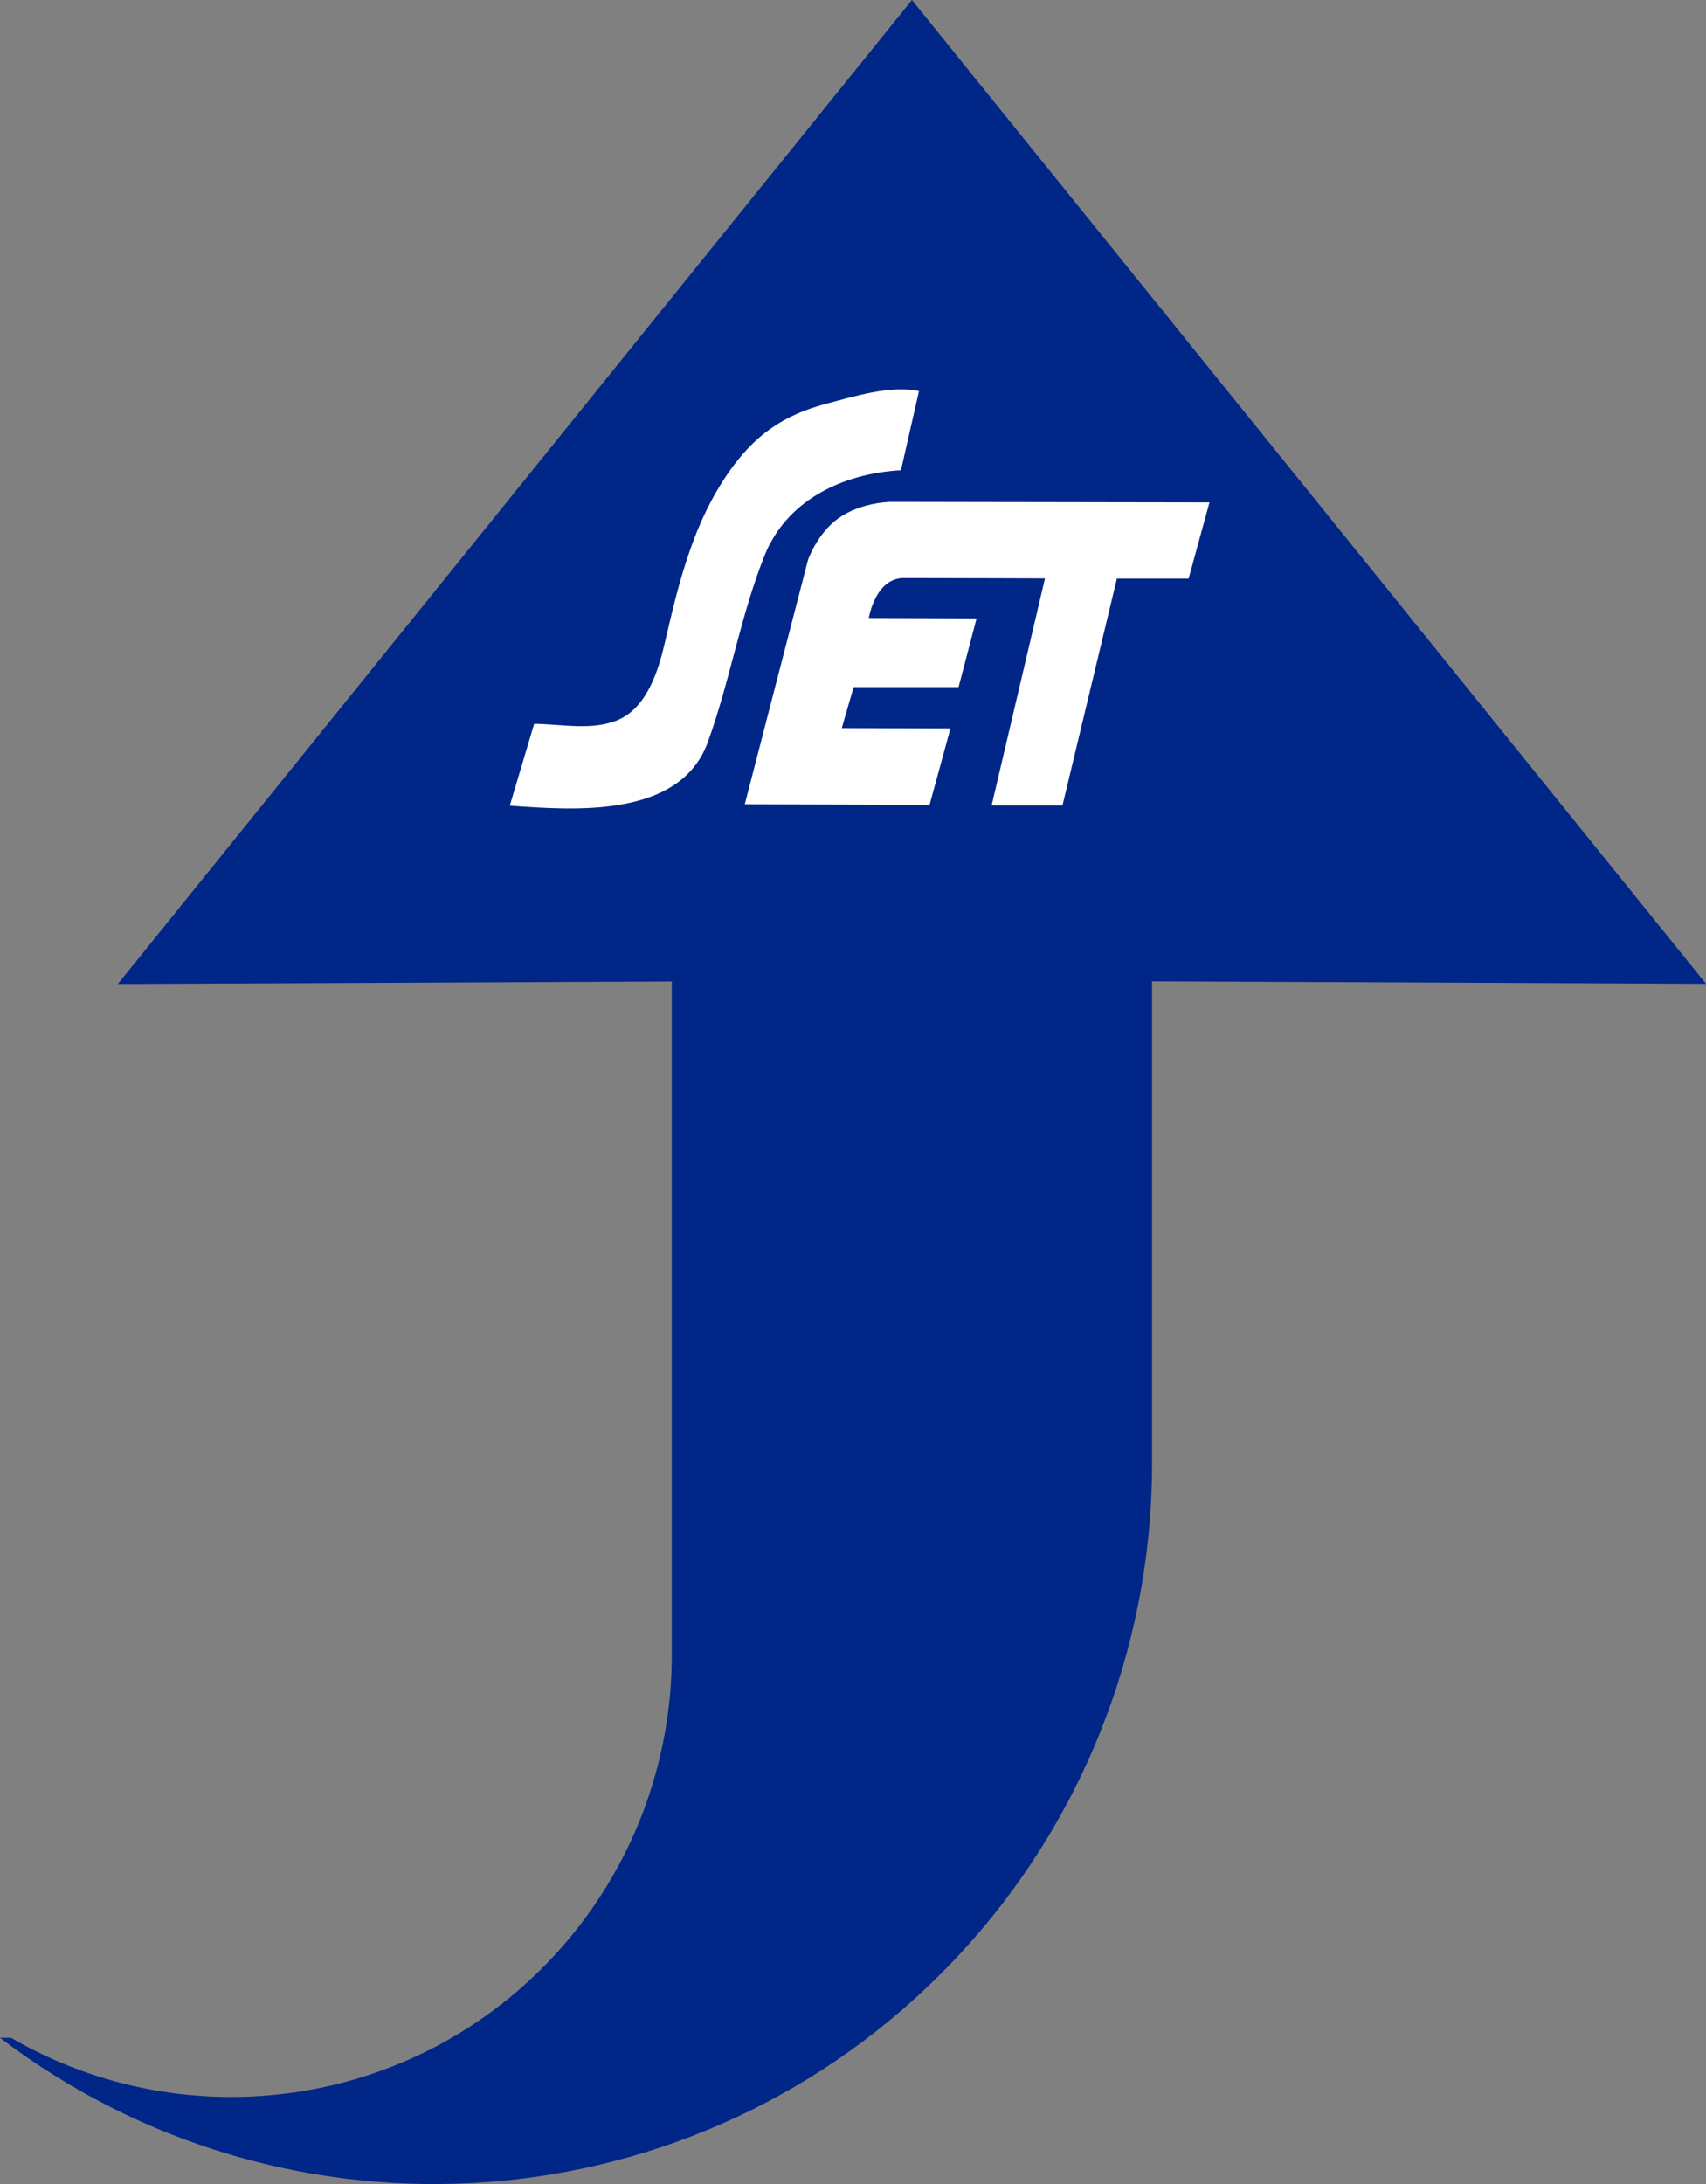
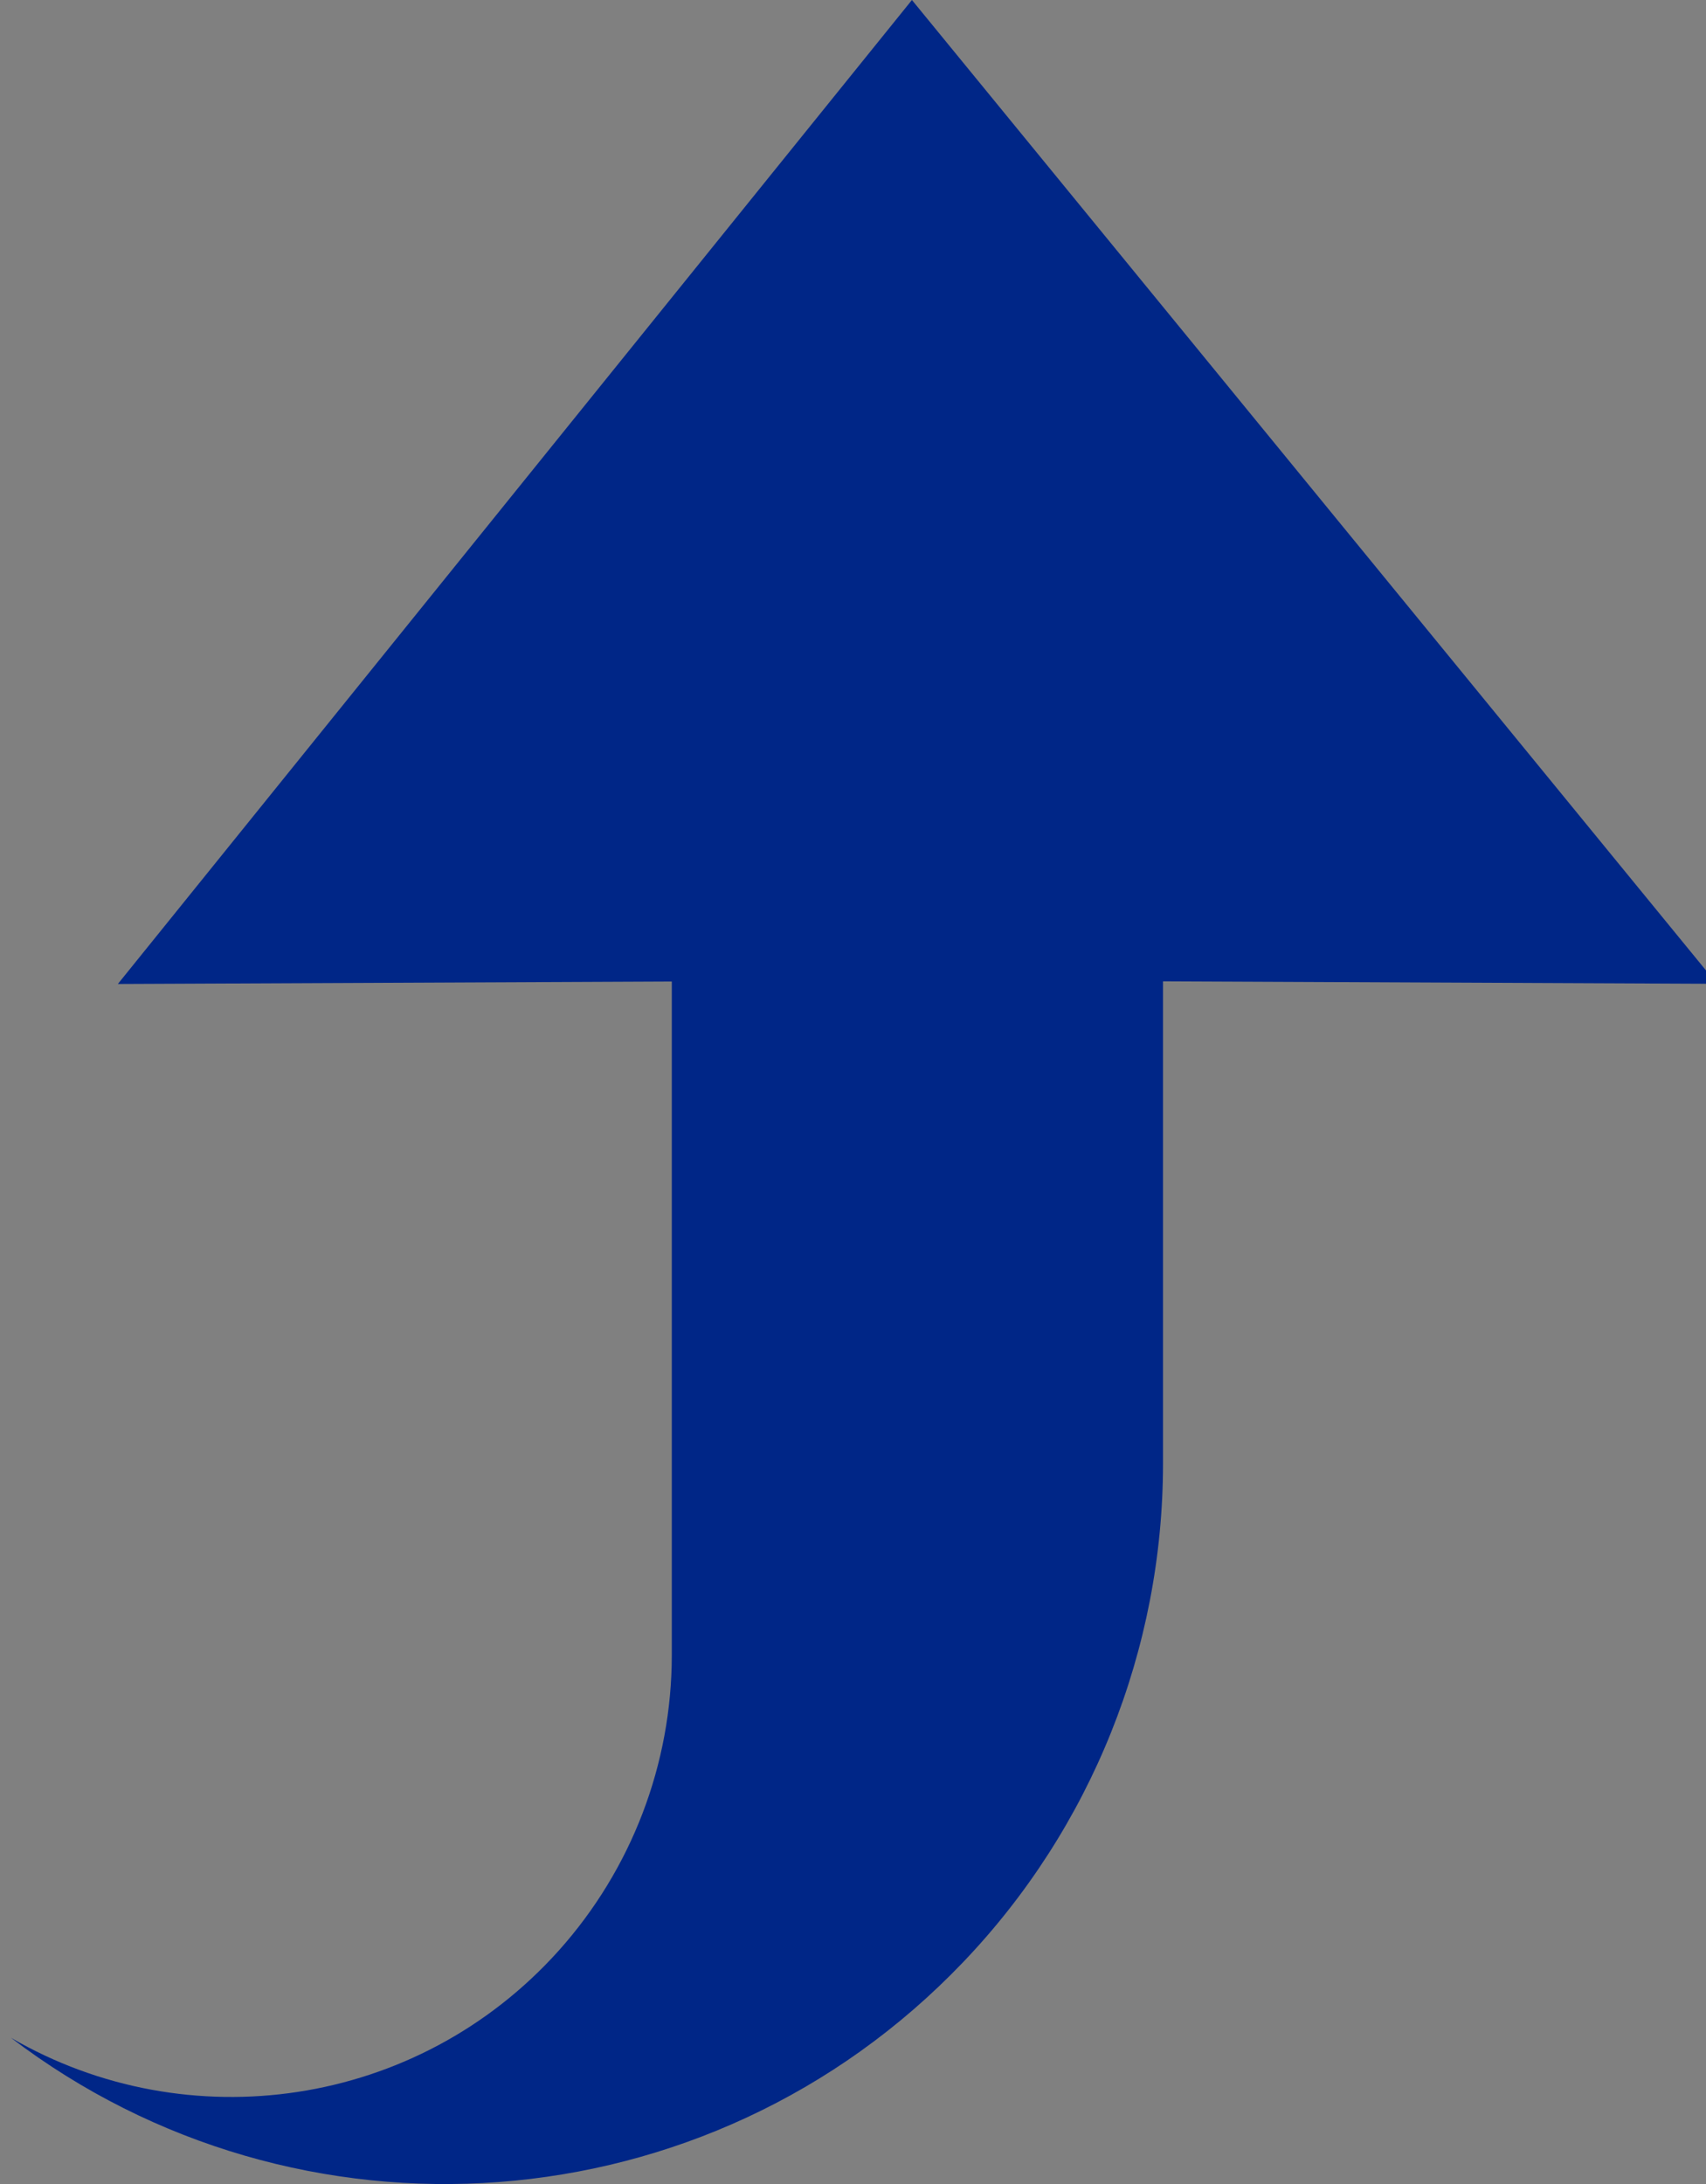
<svg xmlns="http://www.w3.org/2000/svg" id="_層_1" data-name="圖層 1" width="96.55" height="123.59" viewBox="0 0 96.55 123.59">
  <rect x="0" y="0" width="96.55" height="123.59" fill="#808080" stroke="none" />
  <defs>
    <style>
      .cls-1 {
        fill: #fff;
      }

      .cls-2 {
        fill: #002687;
      }
    </style>
  </defs>
-   <path class="cls-2" d="M51.61,0L6.67,55.68l31.35-.14v38.11c0,6.18-2.28,12.13-6.4,16.73-8.02,8.94-21.02,10.73-31,4.93H0c16.22,12.36,39.45,10.83,53.88-4.27,7.26-7.59,11.32-17.71,11.32-28.23v-27.28l31.35,.14L51.61,0Z" />
-   <path class="cls-1" d="M43.56,30.81c1.43-2.77,4.46-4.04,7.43-4.2,.34-1.49,.68-2.98,1.02-4.48-1.62-.35-3.7,.31-5.26,.72-2.45,.65-4.07,1.8-5.52,3.89-.99,1.43-1.68,2.93-2.21,4.48-.57,1.63-.97,3.32-1.38,5.09-.37,1.62-1.01,3.7-2.64,4.42-1.48,.64-3.22,.24-4.77,.23-.46,1.54-.92,3.09-1.38,4.63,3.64,.26,9.64,.73,11.21-3.6,1.25-3.44,1.86-7.21,3.23-10.6,.08-.2,.17-.39,.26-.58Zm6.7-2.4s-1.57,.04-2.8,.91c-1.22,.87-1.73,2.36-1.73,2.36l-3.58,13.83,10.46,.03,1.18-4.32-6.15-.02,.67-2.32h5.94l1.02-3.89-6.1-.02s.36-2.27,1.99-2.26c1.63,0,7.98,.02,7.98,.02l-3.02,12.85h4.01l3.08-12.84h4.06l1.18-4.31-18.18-.03Z" />
+   <path class="cls-2" d="M51.61,0L6.67,55.68l31.35-.14v38.11c0,6.18-2.28,12.13-6.4,16.73-8.02,8.94-21.02,10.73-31,4.93c16.22,12.36,39.45,10.83,53.88-4.27,7.26-7.59,11.32-17.71,11.32-28.23v-27.28l31.35,.14L51.61,0Z" />
</svg>